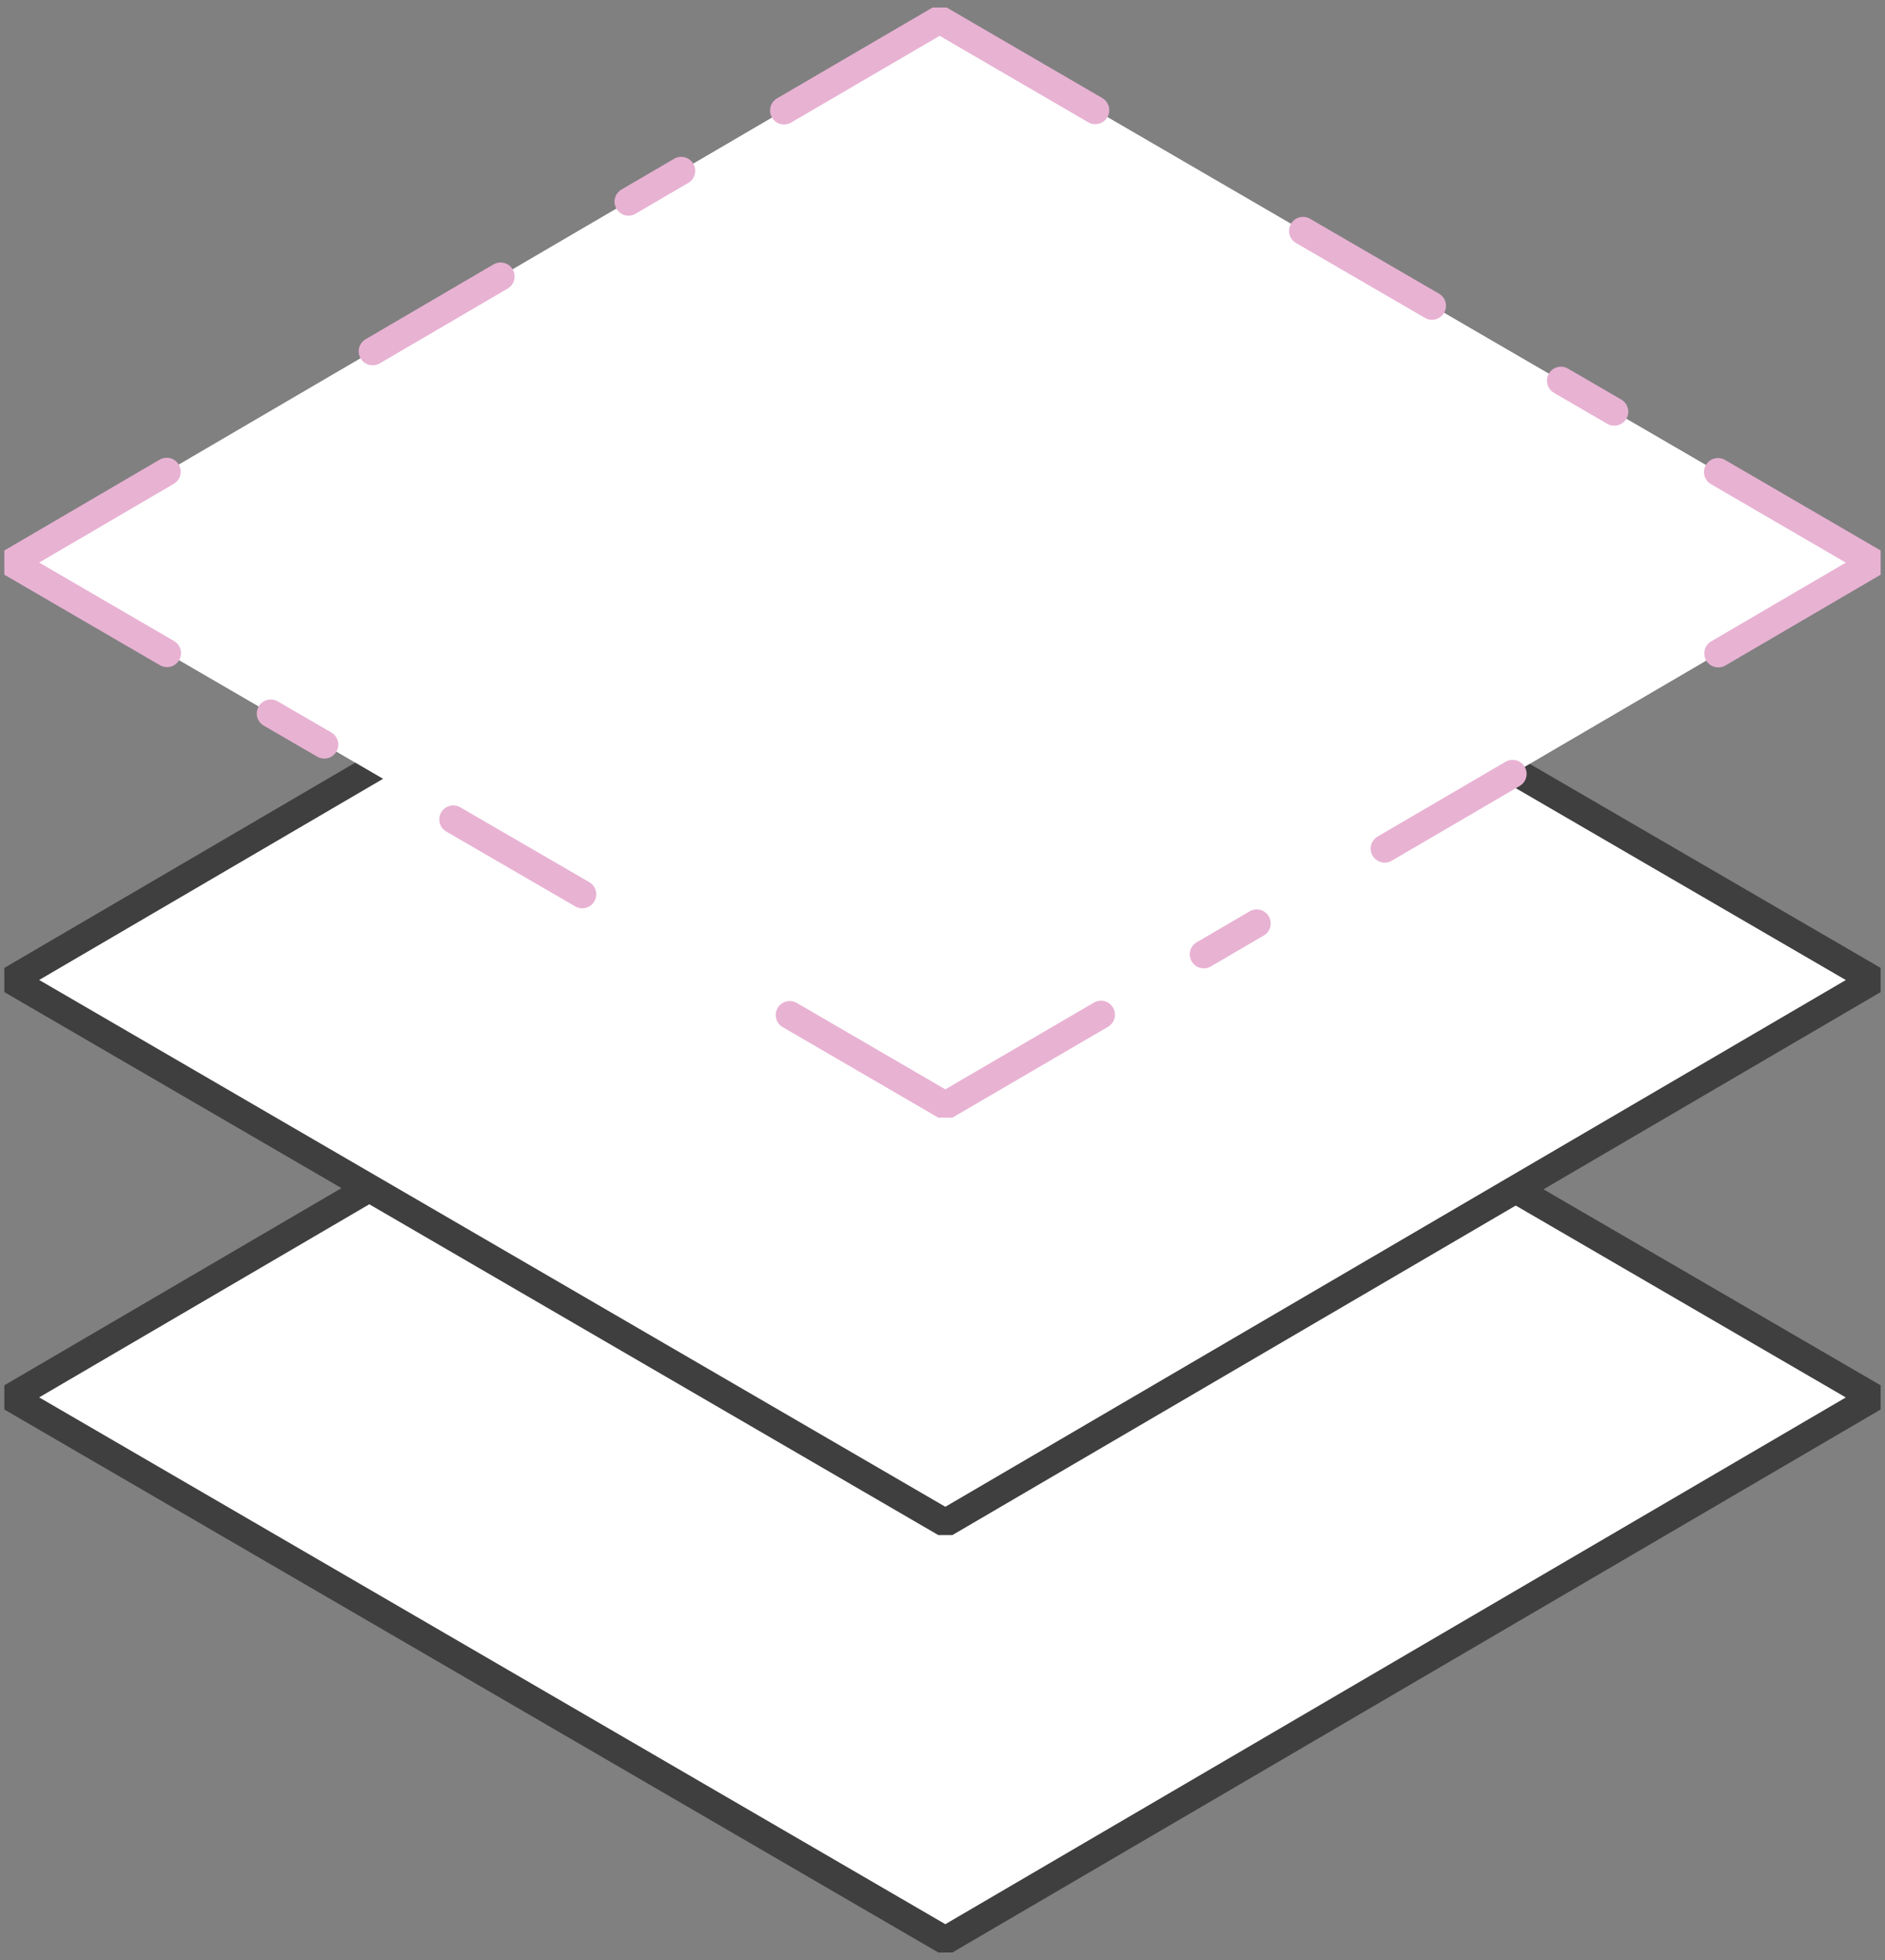
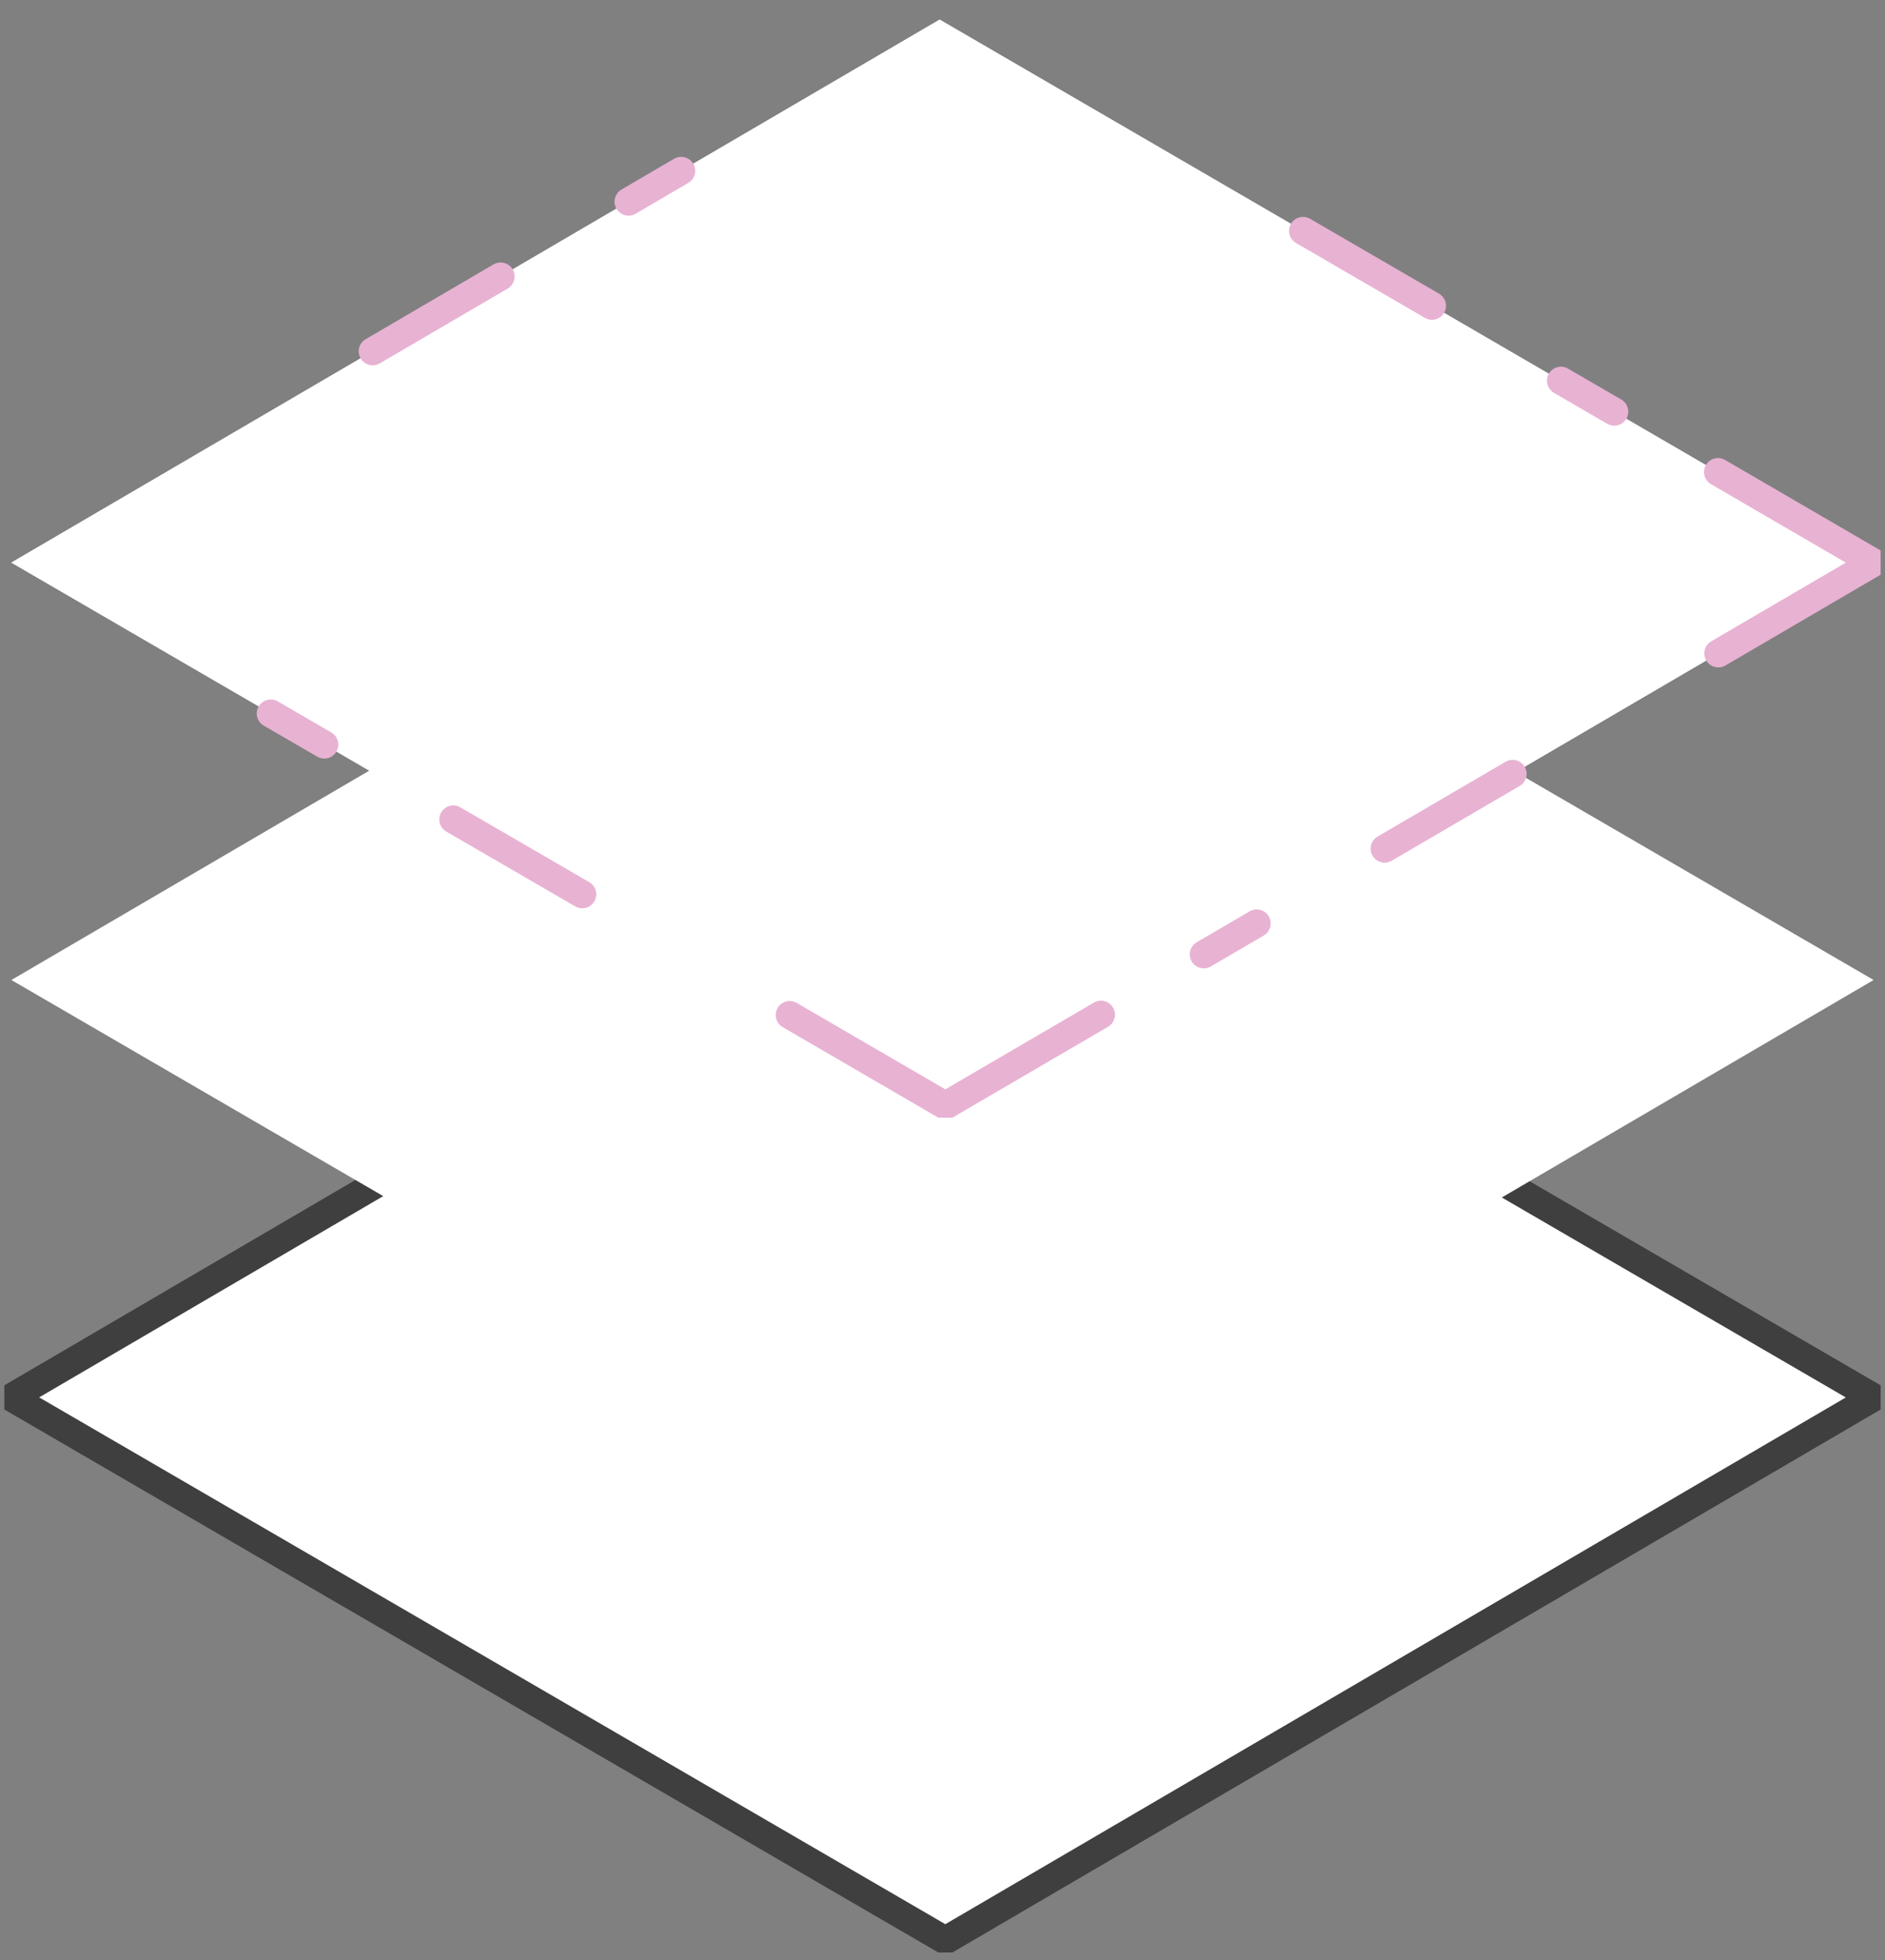
<svg xmlns="http://www.w3.org/2000/svg" width="101" height="105" viewBox="0 0 101 105" fill="none">
  <rect x="0" y="0" width="101" height="105" fill="#808080" stroke="none" />
  <g clip-path="url(#clip0_548_3676)">
    <path d="M50.653 103.949L100.389 74.861L50.331 45.774L0.61 74.861L50.669 103.949" fill="white" />
    <path d="M100.389 74.861L50.653 103.949L0.61 74.861L50.347 45.774L100.389 74.861Z" fill="white" stroke="#3F3F3F" stroke-width="1.5" stroke-linecap="round" stroke-linejoin="bevel" />
    <path d="M50.653 81.588L100.389 52.5L50.347 23.412L0.61 52.5L50.669 81.588" fill="white" />
-     <path d="M100.389 52.5L50.653 81.588L0.61 52.5L50.347 23.412L100.389 52.5Z" fill="white" stroke="#3F3F3F" stroke-width="1.5" stroke-linecap="round" stroke-linejoin="bevel" />
    <path d="M50.653 59.226L100.389 30.139L50.347 1.051L0.61 30.139L50.669 59.226" fill="white" />
    <path d="M100.389 30.139L50.653 59.226L0.61 30.139L50.347 1.051L100.389 30.139Z" fill="white" />
    <path d="M92.052 25.288L100.389 30.139L92.068 35.005" stroke="#E8B2D3" stroke-width="1.5" stroke-linecap="round" stroke-linejoin="bevel" />
    <path d="M81.047 41.457L64.5 51.126" stroke="#E8B2D3" stroke-width="1.5" stroke-linecap="round" stroke-linejoin="bevel" stroke-dasharray="7.94 7.94" />
    <path d="M58.99 54.359L50.652 59.226L42.315 54.376" stroke="#E8B2D3" stroke-width="1.5" stroke-linecap="round" stroke-linejoin="bevel" />
    <path d="M31.198 47.908L14.507 38.223" stroke="#E8B2D3" stroke-width="1.5" stroke-linecap="round" stroke-linejoin="bevel" stroke-dasharray="7.99 7.99" />
-     <path d="M8.948 34.989L0.61 30.139L8.932 25.272" stroke="#E8B2D3" stroke-width="1.5" stroke-linecap="round" stroke-linejoin="bevel" />
    <path d="M19.969 18.82L36.499 9.152" stroke="#E8B2D3" stroke-width="1.5" stroke-linecap="round" stroke-linejoin="bevel" stroke-dasharray="7.94 7.94" />
-     <path d="M42.01 5.918L50.347 1.051L58.685 5.902" stroke="#E8B2D3" stroke-width="1.5" stroke-linecap="round" stroke-linejoin="bevel" />
    <path d="M69.818 12.369L86.494 22.054" stroke="#E8B2D3" stroke-width="1.5" stroke-linecap="round" stroke-linejoin="bevel" stroke-dasharray="7.99 7.99" />
  </g>
  <defs>
    <clipPath id="clip0_548_3676">
      <rect width="101" height="105" fill="white" />
    </clipPath>
  </defs>
</svg>